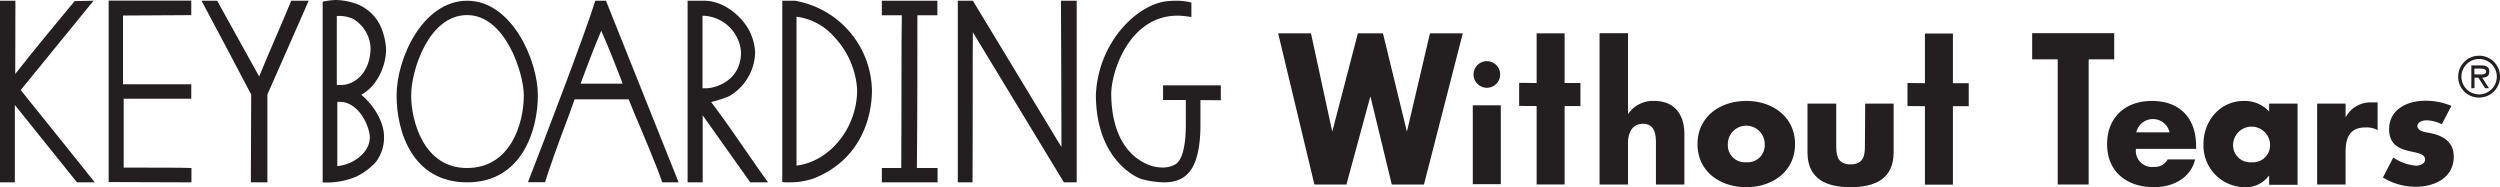
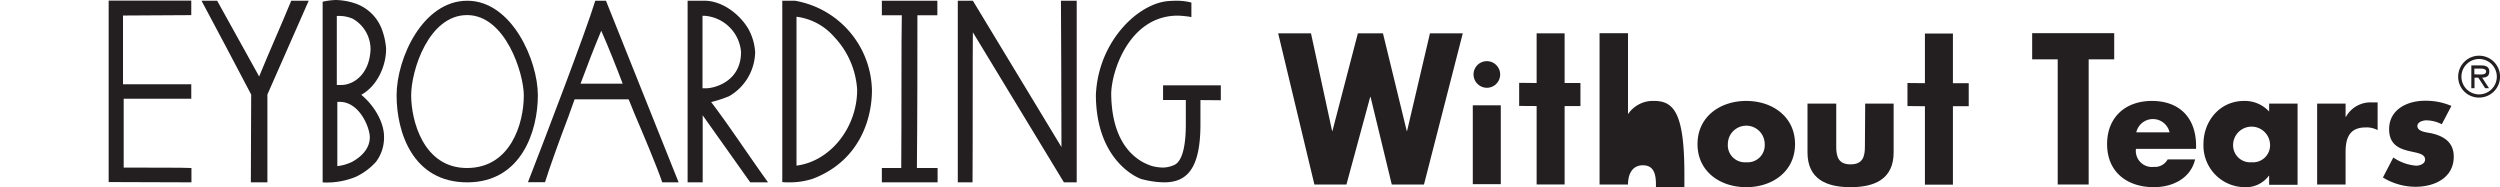
<svg xmlns="http://www.w3.org/2000/svg" viewBox="0 0 439.42 32.9">
  <defs>
    <style>.cls-1{fill:#231f20;}</style>
  </defs>
  <g id="Layer_2" data-name="Layer 2">
    <g id="Layer_1-2" data-name="Layer 1">
      <path class="cls-1" d="M432.07,13.5a3.68,3.68,0,1,1,3.68,3.65A3.64,3.64,0,0,1,432.07,13.5Zm6.79,0a3.11,3.11,0,1,0-3.11,3.09A3.12,3.12,0,0,0,438.86,13.5Zm-1.37,2h-.68l-1.2-1.85h-.67v1.85h-.56v-4h1.74c.72,0,1.42.19,1.42,1.06s-.55,1.07-1.26,1.09Zm-1.88-2.41c.5,0,1.37.09,1.37-.54,0-.41-.54-.49-1-.49h-1.07v1Z" />
-       <path class="cls-1" d="M2.61,18.45v13.6H0V.13H2.71L2.68,13C6.09,8.65,9.6,4.44,13.12.19L16.44.13,3.64,15.83C8.43,21.74,14.2,29,16.66,32.05H13.53Z" />
      <path class="cls-1" d="M21.74,17.36v12.1c4.79,0,10.79,0,11.91.07l0,2.52L19.1,32l0-31.89H33.62l0,2.55-12,.07V14.81h12v2.55Z" />
      <path class="cls-1" d="M44.09,32.05l.06-15.43c-2.88-5.49-5.79-11-8.73-16.49h2.75l7.38,13.31c1.84-4.5,3.79-8.81,5.64-13.31h3.07L47,16.61l0,15.44Z" />
      <path class="cls-1" d="M63.5,16.66c2.46,2.05,4,5,4,7.34a7.09,7.09,0,0,1-1.41,4.44,11.1,11.1,0,0,1-3.51,2.62,13.35,13.35,0,0,1-5.87,1V21.54c0-3.57,0-7.3,0-11s0-7.78,0-10.24A12.75,12.75,0,0,1,59,0a11.41,11.41,0,0,1,3.54.64A7.63,7.63,0,0,1,67,4.85a12,12,0,0,1,.86,3.67v.23C67.84,11.46,66.4,15.07,63.5,16.66ZM62,3.29h0a6.16,6.16,0,0,0-2.8-.48c0,3.73,0,8.81,0,12.13h.76c2.24,0,5-1.95,5.17-6.26A6.16,6.16,0,0,0,62,3.29ZM59.8,17.9h-.51c0,1.28,0,2.91,0,4.41,0,1,0,2,0,2.94V29.2a8,8,0,0,0,2.55-.73c1.5-.8,3.16-2.23,3.16-4.34C65,22.4,63.21,18,59.8,17.9Z" />
      <path class="cls-1" d="M69.71,16.76c0-6.51,4.6-16.63,12.42-16.63S94.54,10.6,94.54,16.76,91.71,32.05,82.13,32.05,69.71,23.27,69.71,16.76ZM82.1,2.65c-6.74,0-9.83,9.7-9.83,14.11s2.14,12.77,9.8,12.77,10-7.79,10-12.77C92.06,12.86,88.83,2.65,82.1,2.65Z" />
      <path class="cls-1" d="M116.41,32.05c-1.12-3.2-3.26-8.24-5-12.33-.32-.76-.58-1.53-.93-2.26H101c-.35.89-.7,2-1.08,3-1.53,4-3.45,9.35-4.12,11.56h-3C95.69,24.58,102.9,5.78,104.63.13c0,0,1.88,0,1.88,0l12.77,31.92ZM105.68,5.4c-1.31,3.12-2.46,6.15-3.64,9.31h7.41C108.4,11.94,107,8.4,105.68,5.4Z" />
      <path class="cls-1" d="M123.51,20.27V32.05h-2.65V.13c.13,0,1.85,0,2.81,0C127,.07,130.05,2.59,131.49,5a9.6,9.6,0,0,1,1.24,4.15,9.12,9.12,0,0,1-4.56,7.75A21.86,21.86,0,0,1,125,17.94c3.06,4,6.67,9.51,10,14.11h-3.13Zm.38-17.49h-.41V15.51h.77c.92,0,6-.92,6-6.38A6.94,6.94,0,0,0,123.89,2.78Z" />
      <path class="cls-1" d="M142.89,31.41a12.93,12.93,0,0,1-4.08.64A9,9,0,0,1,137.5,32V.13h2.23a16.3,16.3,0,0,1,13.53,15.73C153.26,20.84,151.13,28.25,142.89,31.41Zm3.73-24.93A10.55,10.55,0,0,0,140,2.94V29.11c5.88-.74,10.66-6.61,10.66-13.34A14.8,14.8,0,0,0,146.62,6.48Z" />
      <path class="cls-1" d="M164.8,29.53v2.52H155V29.53h3.41c.07-9.55,0-22.48.1-26.85H155V.13h9.76V2.68h-3.51c0,7.66,0,17.75-.09,26.85Z" />
      <path class="cls-1" d="M168.35.13H171l15.57,25.72c0-6.7-.06-21-.09-25.72h2.77V32.05H187L171,5.68c-.06,4,0,18.23-.06,26.37h-2.59Z" />
      <path class="cls-1" d="M211,17.59c0,.7,0,2,0,3.06v1.18c0,7.85-2.39,10.22-6.38,10.22a16.35,16.35,0,0,1-4-.58c-.64-.19-7.94-3.16-8-14.75C193,7.37,199.94.64,205.33.19h0s.6-.06,1.53-.06a10.37,10.37,0,0,1,2.55.32s0,2.39,0,2.55A16,16,0,0,0,207,2.75c-8.62,0-11.78,10.11-11.68,14,.18,9.35,5.07,11.84,7.34,12.48a8.16,8.16,0,0,0,1.79.22,4.9,4.9,0,0,0,1.84-.41c1-.36,2.14-1.95,2.14-7.22,0-2.2,0-4.21,0-4.24h-4V15h10.15v2.62Z" />
      <path class="cls-1" d="M398.84,18.21V19.6a5.82,5.82,0,0,0-4.41-1.86c-4.22,0-7.13,3.49-7.13,7.57a7.31,7.31,0,0,0,7.18,7.59,5,5,0,0,0,4.3-2h.06v1.58h5V18.21Zm-3.08,10.31a3,3,0,0,1-3.25-3.19,3.25,3.25,0,0,1,6.49,0A3,3,0,0,1,395.76,28.52Z" />
      <path class="cls-1" d="M261.37,15.43A2.34,2.34,0,1,0,259,13.09,2.36,2.36,0,0,0,261.37,15.43Z" />
      <polygon class="cls-1" points="371.61 5.83 357.19 5.83 357.19 10.43 361.68 10.43 361.68 32.43 367.12 32.43 367.12 10.43 371.61 10.43 371.61 5.83" />
      <path class="cls-1" d="M306.94,17.74c-4.57,0-8.57,2.74-8.57,7.59s4,7.57,8.57,7.57,8.57-2.74,8.57-7.57S311.52,17.74,306.94,17.74Zm0,10.78a3,3,0,0,1-3.24-3.19,3.24,3.24,0,0,1,6.48,0A3,3,0,0,1,306.94,28.52Z" />
      <path class="cls-1" d="M327.79,25.81c0,1.8-.44,3.08-2.52,3.08s-2.52-1.28-2.52-3.08v-7.6H317.7v8.57c0,4.68,3.3,6.12,7.57,6.12s7.57-1.44,7.57-6.12V18.21h-5Z" />
      <path class="cls-1" d="M412.34,20.54h-.06V18.21h-5V32.43h5V26.7c0-2.45.7-4.3,3.5-4.3a4.06,4.06,0,0,1,2.13.47V18h-1A4.93,4.93,0,0,0,412.34,20.54Z" />
      <path class="cls-1" d="M378.23,17.74c-4.63,0-7.87,2.85-7.87,7.59,0,4.91,3.52,7.57,8.23,7.57,3.25,0,6.44-1.52,7.24-4.88H381a2.51,2.51,0,0,1-2.41,1.31,2.83,2.83,0,0,1-3.16-3.16H386v-.53C386,20.79,383.17,17.74,378.23,17.74Zm-2.74,5.52a3,3,0,0,1,5.85,0Z" />
      <path class="cls-1" d="M427.17,23.39c-.69-.13-2.27-.27-2.27-1.24,0-.72,1-1,1.58-1a6.15,6.15,0,0,1,2.71.69l1.69-3.22a11.36,11.36,0,0,0-4.68-.91c-3.11,0-6.27,1.55-6.27,5,0,2.55,1.58,3.33,3.16,3.75s3.16.47,3.16,1.58c0,.78-.94,1.08-1.58,1.08a8.15,8.15,0,0,1-4-1.44l-1.83,3.52a11.07,11.07,0,0,0,5.74,1.63c3.3,0,6.71-1.55,6.71-5.29C431.3,25,429.53,23.87,427.17,23.39Z" />
      <polygon class="cls-1" points="343.26 5.89 338.34 5.89 338.34 14.62 335.27 14.59 335.27 18.64 338.34 18.67 338.34 32.46 343.26 32.46 343.26 18.67 346.04 18.67 346.04 14.62 343.26 14.62 343.26 5.89" />
      <polygon class="cls-1" points="247.32 23.02 247.26 23.02 243.08 5.86 238.67 5.86 234.2 23.02 234.14 23.02 230.43 5.86 224.66 5.86 231.03 32.43 236.66 32.43 240.84 17.03 240.9 17.03 244.63 32.43 250.29 32.43 257.11 5.86 251.34 5.86 247.32 23.02" />
      <rect class="cls-1" x="258.87" y="18.51" width="4.92" height="13.86" />
-       <path class="cls-1" d="M290.75,17.74A5.27,5.27,0,0,0,286.2,20h-.05V5.83h-5v26.6h5V25.14c0-1.66.64-3.38,2.63-3.38s2.28,1.72,2.28,3.38v7.29h5v-8.7C296.1,20.12,294.35,17.74,290.75,17.74Z" />
+       <path class="cls-1" d="M290.75,17.74A5.27,5.27,0,0,0,286.2,20h-.05V5.83h-5v26.6h5c0-1.66.64-3.38,2.63-3.38s2.28,1.72,2.28,3.38v7.29h5v-8.7C296.1,20.12,294.35,17.74,290.75,17.74Z" />
      <polygon class="cls-1" points="275.01 5.86 270.09 5.86 270.09 14.59 267.02 14.56 267.02 18.62 270.09 18.64 270.09 32.42 275.01 32.42 275.01 18.64 277.79 18.64 277.79 14.59 275.01 14.59 275.01 5.86" />
    </g>
  </g>
</svg>